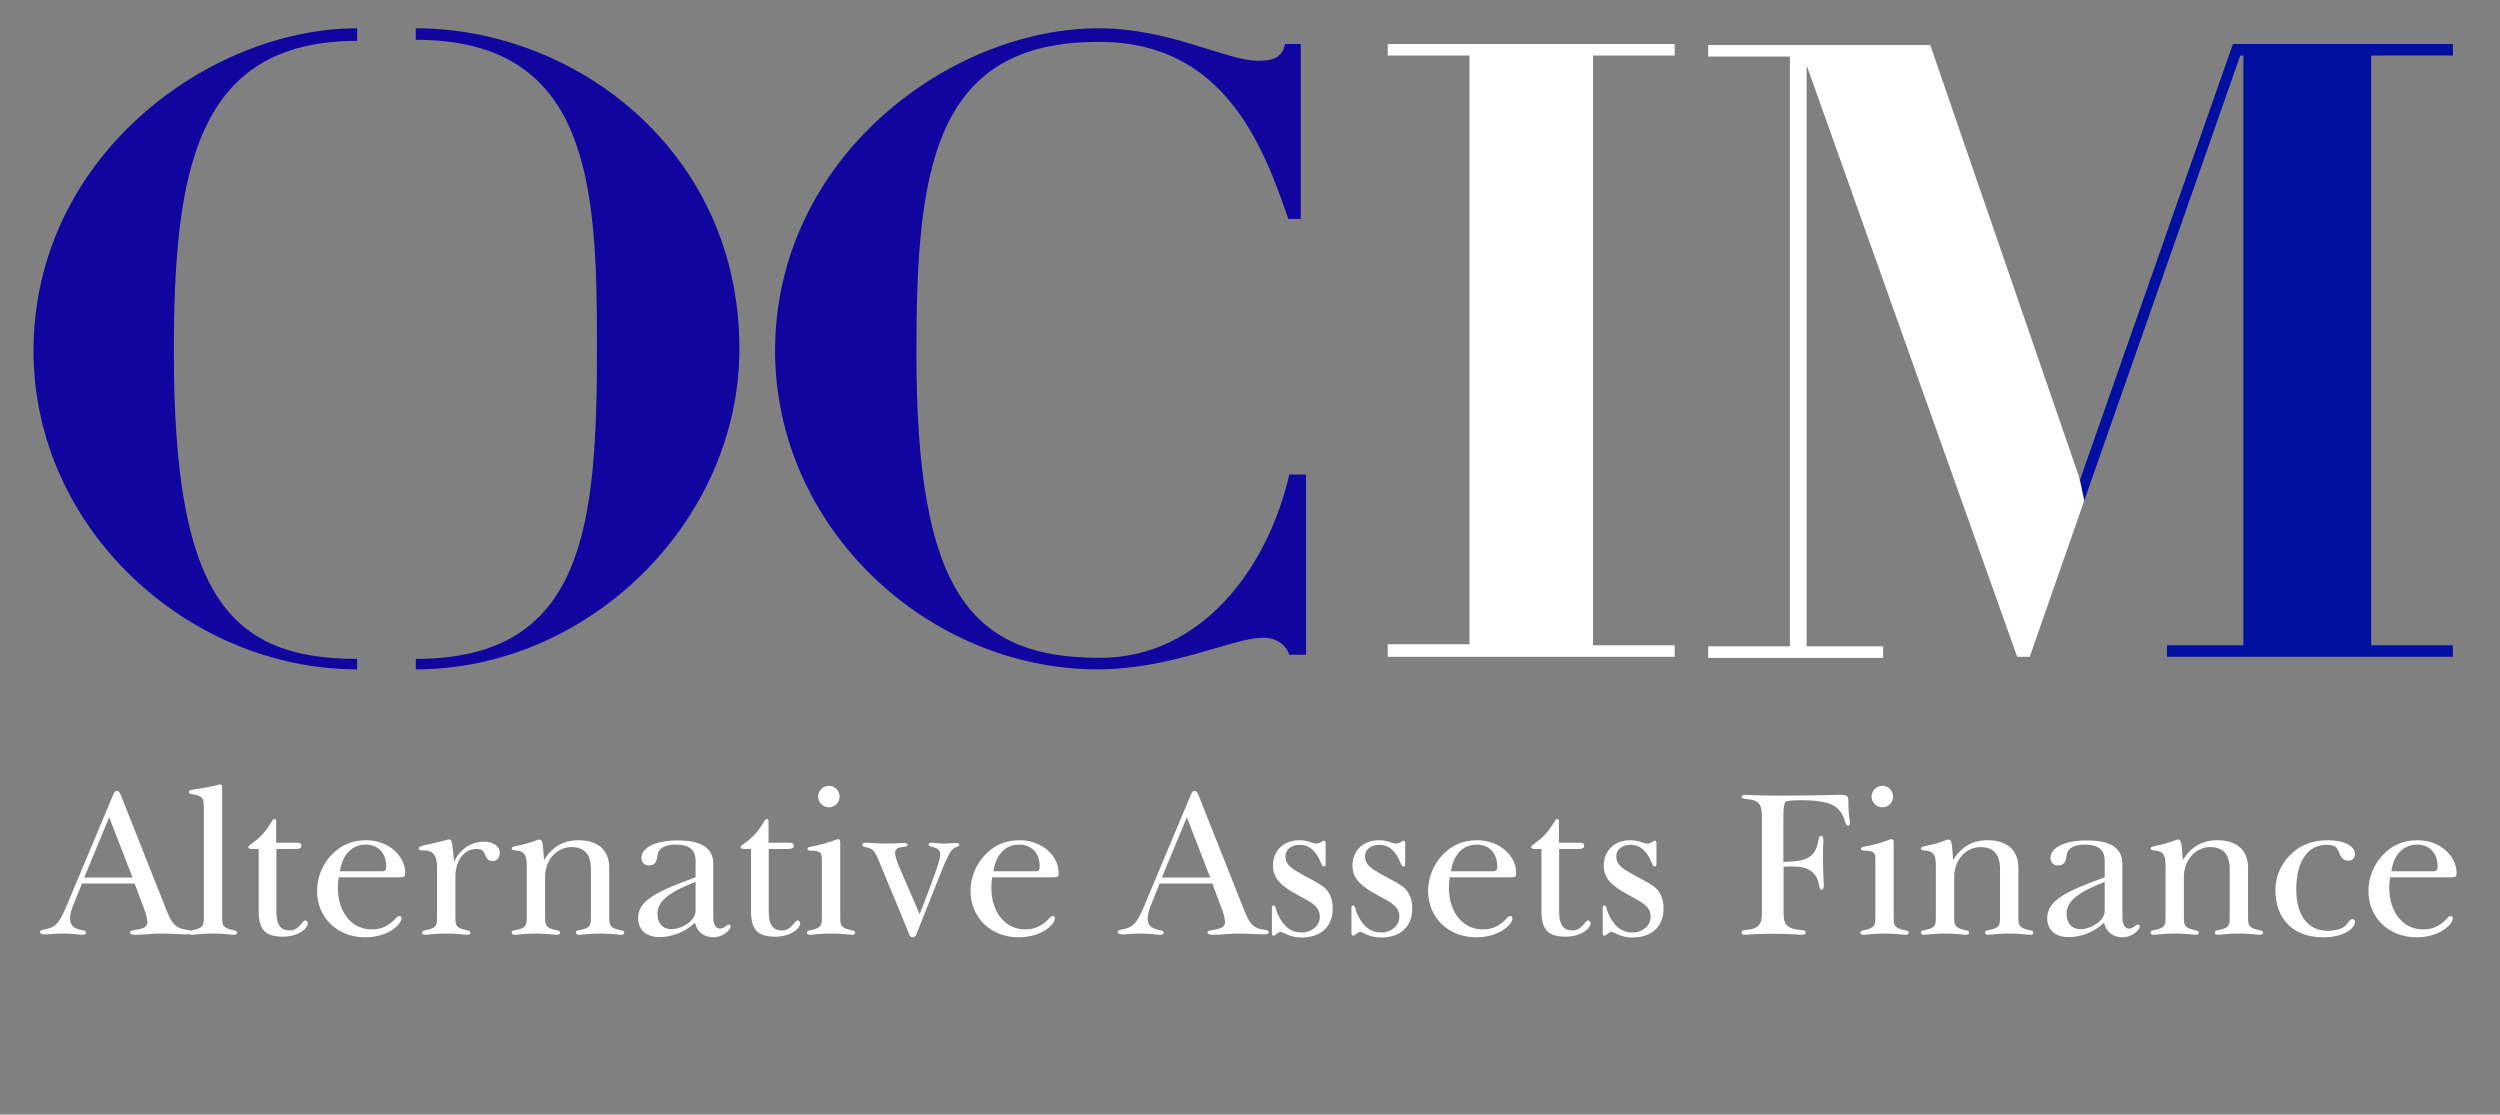
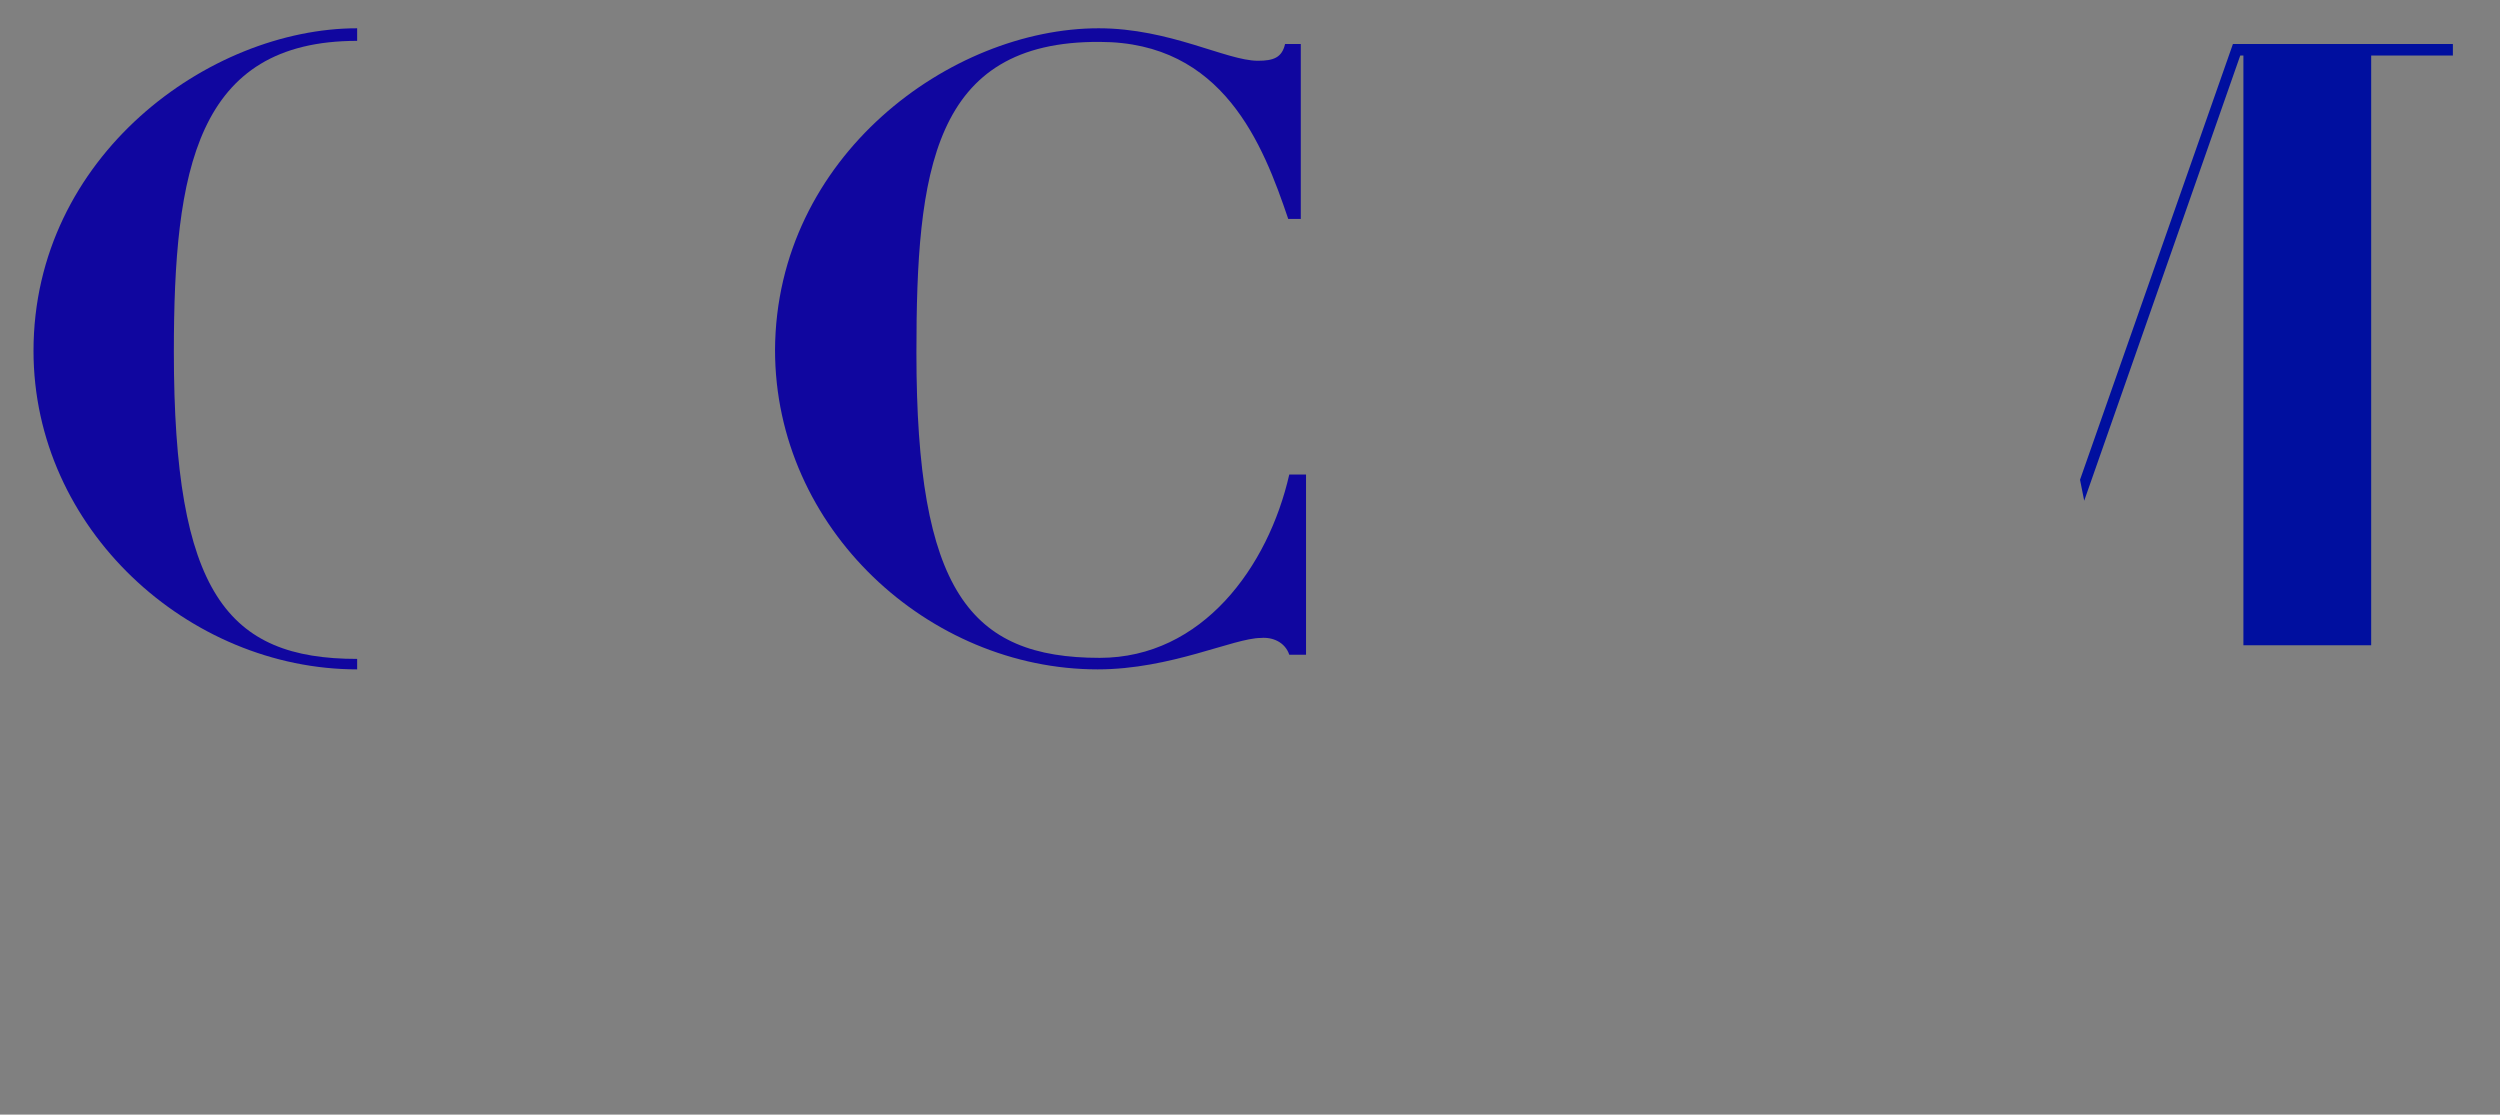
<svg xmlns="http://www.w3.org/2000/svg" width="240" height="107" viewBox="0 0 240 107" fill="none">
  <rect x="0" y="0" width="240" height="107" fill="#808080" stroke="none" />
  <path d="M34.286 64.26C18.098 64.26 3.217 50.785 3.217 33.689C3.217 14.984 20.109 2.715 34.286 2.715V3.922C18.802 3.922 16.69 16.392 16.69 33.79C16.69 56.919 21.818 63.255 34.286 63.255V64.26Z" fill="#10069F" />
-   <path d="M39.916 63.255C56.305 63.255 57.31 50.282 57.31 32.985C57.31 17.498 56.506 3.822 39.916 3.822V2.715C55.199 2.715 70.984 14.481 70.984 33.488C70.984 50.081 56.506 64.26 39.916 64.26V63.255Z" fill="#10069F" />
  <path d="M105.471 2.715C112.308 2.715 117.738 5.833 120.754 5.833C122.262 5.833 123.066 5.531 123.368 4.224H124.876V21.018H123.67C121.257 13.878 117.436 4.023 105.572 4.023C89.484 3.922 87.976 16.493 87.976 33.89C87.976 56.718 93.104 63.154 105.572 63.154C115.425 63.154 121.759 54.405 123.77 45.556H125.379V62.852H123.77C123.368 61.646 122.162 61.143 121.056 61.243C118.441 61.243 112.409 64.26 105.371 64.26C89.183 64.26 74.403 50.785 74.403 33.589C74.503 14.984 91.294 2.715 105.471 2.715Z" fill="#10069F" />
-   <path d="M133.222 61.847H141.064V5.33H133.222V4.224H160.771V5.33H152.928V61.947H160.771V63.053H133.222V61.847Z" fill="white" />
-   <path d="M199.682 46.058L214.361 4.224H235.476V5.33H227.633V61.947H235.476V63.053H208.027V61.947H215.367V5.33H215.065L200.084 48.069L199.682 46.058Z" fill="#000F9F" />
-   <path d="M194.855 63.053H193.649L173.138 5.43H173.439V62.048H180.779V63.154H163.988V62.048H171.831V5.43H163.988V4.324H185.304L199.581 45.757L200.084 48.069L194.855 63.053Z" fill="white" />
-   <path d="M8.083 84.241H12.723L10.483 78.461L8.083 84.241ZM7.863 84.821L6.983 87.021C6.803 87.481 6.723 87.881 6.723 88.161C6.723 88.661 6.923 88.981 7.383 89.161C7.823 89.341 8.263 89.261 8.263 89.561C8.263 89.661 8.143 89.741 7.883 89.741C7.603 89.741 6.983 89.621 6.023 89.621C5.263 89.621 4.683 89.701 4.343 89.701C4.003 89.701 3.843 89.621 3.843 89.481C3.843 89.181 4.383 89.321 5.043 88.981C5.563 88.721 5.943 88.041 6.403 86.941L10.863 76.301C10.963 76.061 11.063 75.921 11.223 75.921C11.383 75.921 11.483 76.061 11.603 76.341L16.023 87.481C16.363 88.321 16.683 88.861 17.223 89.081C17.783 89.321 18.343 89.201 18.343 89.501C18.343 89.621 18.203 89.701 17.943 89.701C17.343 89.701 16.483 89.621 15.403 89.621C14.603 89.621 13.803 89.741 12.983 89.741C12.643 89.741 12.463 89.661 12.463 89.521C12.463 89.381 12.663 89.321 13.043 89.261C13.803 89.161 14.143 88.961 14.143 88.541C14.143 88.361 14.083 87.881 13.843 87.261L12.923 84.821H7.863ZM21.326 87.981C21.326 88.641 21.346 88.921 21.805 89.121C22.326 89.361 22.765 89.241 22.765 89.561C22.765 89.661 22.666 89.741 22.465 89.741C22.226 89.741 21.546 89.621 20.445 89.621C19.346 89.621 18.666 89.741 18.425 89.741C18.226 89.741 18.125 89.661 18.125 89.561C18.125 89.241 18.566 89.361 19.085 89.121C19.546 88.921 19.566 88.641 19.566 87.981V77.461C19.566 76.881 19.526 76.581 19.085 76.401C18.666 76.221 18.125 76.281 18.125 76.061C18.125 75.841 18.366 75.821 18.905 75.741C20.346 75.541 21.026 75.301 21.125 75.301C21.265 75.301 21.326 75.401 21.326 75.621V87.981ZM24.833 81.501H24.213C23.953 81.501 23.833 81.441 23.833 81.321C23.833 81.121 24.433 80.921 25.173 80.121C25.993 79.241 26.113 78.621 26.333 78.621C26.473 78.621 26.513 78.701 26.513 78.901V80.901H28.353C28.753 80.901 28.933 80.921 28.933 81.201C28.933 81.421 28.753 81.501 28.333 81.501H26.533V87.521C26.533 88.741 26.893 89.321 27.813 89.321C28.753 89.321 28.993 88.361 29.313 88.361C29.433 88.361 29.553 88.481 29.553 88.641C29.553 89.141 28.633 89.921 27.153 89.921C25.353 89.921 24.833 89.141 24.833 87.421V81.501ZM32.516 84.221C32.456 84.581 32.436 84.921 32.436 85.221C32.436 87.601 33.796 89.221 35.656 89.221C36.496 89.221 37.096 89.001 37.776 88.381C38.016 88.161 38.116 87.941 38.336 87.941C38.456 87.941 38.536 88.021 38.536 88.161C38.536 88.741 37.276 89.981 35.056 89.981C32.316 89.981 30.436 88.021 30.436 85.541C30.436 84.281 30.916 83.061 31.756 82.141C32.676 81.141 33.776 80.661 35.156 80.661C37.336 80.661 38.896 82.201 38.896 83.781C38.896 84.201 38.776 84.221 38.376 84.221H32.516ZM32.636 83.641H36.716C36.976 83.641 37.076 83.521 37.076 83.181C37.076 81.881 36.276 81.081 35.116 81.081C33.816 81.081 32.876 82.001 32.636 83.641ZM43.598 82.721C44.158 81.501 45.238 80.801 46.458 80.801C47.398 80.801 47.978 81.261 47.978 81.861C47.978 82.361 47.698 82.661 47.298 82.661C46.978 82.661 46.778 82.521 46.638 82.221C46.438 81.801 46.418 81.501 45.738 81.501C44.618 81.501 43.718 82.501 43.718 84.201V87.981C43.718 88.641 43.738 88.921 44.198 89.121C44.718 89.361 45.158 89.241 45.158 89.561C45.158 89.661 45.058 89.741 44.858 89.741C44.618 89.741 43.938 89.621 42.838 89.621C41.738 89.621 41.058 89.741 40.818 89.741C40.618 89.741 40.518 89.661 40.518 89.561C40.518 89.241 40.958 89.361 41.478 89.121C41.938 88.921 41.958 88.641 41.958 87.981V83.381C41.958 82.401 41.778 81.921 41.238 81.721C40.738 81.541 40.198 81.781 40.198 81.421C40.198 81.281 40.438 81.201 40.918 81.101C42.318 80.821 42.998 80.581 43.098 80.581C43.458 80.581 43.418 81.201 43.598 82.721ZM50.568 87.981V83.181C50.568 82.401 50.488 82.001 50.088 81.781C49.708 81.581 49.128 81.721 49.128 81.461C49.128 81.281 49.428 81.241 49.908 81.141C50.968 80.921 51.568 80.601 51.768 80.601C52.148 80.601 52.108 81.161 52.228 82.561C53.008 81.301 54.088 80.661 55.528 80.661C57.428 80.661 58.488 81.621 58.488 83.321V87.981C58.488 88.641 58.508 88.901 58.968 89.121C59.488 89.361 59.928 89.241 59.928 89.561C59.928 89.661 59.828 89.741 59.628 89.741C59.368 89.741 58.688 89.621 57.608 89.621C56.528 89.621 55.868 89.741 55.608 89.741C55.408 89.741 55.288 89.661 55.288 89.521C55.288 89.241 55.748 89.341 56.248 89.121C56.708 88.921 56.728 88.641 56.728 87.981V83.441C56.728 82.021 56.108 81.321 54.848 81.321C53.488 81.321 52.328 82.521 52.328 84.201V87.981C52.328 88.641 52.348 88.901 52.808 89.121C53.328 89.361 53.768 89.241 53.768 89.561C53.768 89.661 53.648 89.741 53.448 89.741C53.188 89.741 52.528 89.621 51.448 89.621C50.368 89.621 49.688 89.741 49.428 89.741C49.228 89.741 49.128 89.661 49.128 89.521C49.128 89.241 49.588 89.341 50.088 89.121C50.548 88.921 50.568 88.641 50.568 87.981ZM66.716 88.581C65.756 89.481 64.536 89.961 63.296 89.961C62.016 89.961 61.256 89.241 61.256 88.141C61.256 86.441 63.076 85.561 66.776 84.221V82.641C66.776 81.581 66.176 81.081 64.856 81.081C63.856 81.081 63.216 81.441 63.136 82.041C63.036 82.681 62.956 83.081 62.276 83.081C61.856 83.081 61.576 82.781 61.576 82.341C61.576 81.461 62.776 80.681 65.036 80.681C67.376 80.681 68.476 81.401 68.476 82.981V88.061C68.476 88.761 68.716 89.141 69.136 89.141C69.516 89.141 69.756 88.761 69.956 88.761C70.076 88.761 70.136 88.821 70.136 88.941C70.136 89.281 69.416 89.981 68.476 89.981C67.576 89.981 66.896 89.441 66.716 88.581ZM66.776 84.661C64.296 85.621 63.116 86.481 63.116 87.721C63.116 88.641 63.636 89.201 64.456 89.201C65.496 89.201 66.776 88.361 66.776 87.461V84.661ZM72.099 81.501H71.479C71.219 81.501 71.099 81.441 71.099 81.321C71.099 81.121 71.699 80.921 72.439 80.121C73.259 79.241 73.379 78.621 73.599 78.621C73.739 78.621 73.779 78.701 73.779 78.901V80.901H75.619C76.019 80.901 76.199 80.921 76.199 81.201C76.199 81.421 76.019 81.501 75.599 81.501H73.799V87.521C73.799 88.741 74.159 89.321 75.079 89.321C76.019 89.321 76.259 88.361 76.579 88.361C76.699 88.361 76.819 88.481 76.819 88.641C76.819 89.141 75.899 89.921 74.419 89.921C72.619 89.921 72.099 89.141 72.099 87.421V81.501ZM78.901 82.541C78.901 82.061 78.841 81.861 78.521 81.741C78.081 81.581 77.521 81.761 77.521 81.501C77.521 81.281 77.801 81.301 78.341 81.181C79.581 80.921 80.261 80.561 80.441 80.561C80.601 80.561 80.661 80.661 80.661 80.861V87.981C80.661 88.641 80.681 88.921 81.141 89.121C81.661 89.361 82.101 89.241 82.101 89.561C82.101 89.661 81.981 89.741 81.781 89.741C81.541 89.741 80.881 89.621 79.781 89.621C78.681 89.621 78.001 89.741 77.761 89.741C77.561 89.741 77.461 89.661 77.461 89.561C77.461 89.241 77.901 89.361 78.421 89.121C78.861 88.921 78.901 88.661 78.901 87.981V82.541ZM78.541 76.481C78.541 75.901 79.001 75.441 79.581 75.441C80.141 75.441 80.601 75.901 80.601 76.481C80.601 77.041 80.161 77.501 79.581 77.501C79.001 77.501 78.541 77.041 78.541 76.481ZM88.289 87.761C89.569 84.461 90.269 82.581 90.269 82.041C90.269 81.181 89.149 81.421 89.149 81.081C89.149 80.941 89.229 80.901 89.449 80.901C89.729 80.901 90.129 80.981 90.629 80.981C91.149 80.981 91.509 80.921 91.729 80.921C91.969 80.921 92.089 80.981 92.089 81.101C92.089 81.301 91.769 81.261 91.489 81.501C91.169 81.781 90.869 82.421 90.449 83.461L87.969 89.701C87.889 89.901 87.789 89.981 87.629 89.981C87.309 89.981 87.289 89.681 87.049 89.101L84.269 82.401C84.049 81.901 83.829 81.581 83.649 81.501C83.089 81.261 82.789 81.361 82.789 81.081C82.789 80.941 82.909 80.901 83.129 80.901C83.509 80.901 84.169 80.981 85.149 80.981C85.949 80.981 86.469 80.921 86.709 80.921C86.989 80.921 87.129 80.961 87.129 81.101C87.129 81.321 86.789 81.261 86.369 81.361C86.089 81.421 85.929 81.601 85.929 81.881C85.929 82.121 86.069 82.641 86.409 83.421L88.289 87.761ZM95.25 84.221C95.19 84.581 95.17 84.921 95.17 85.221C95.17 87.601 96.53 89.221 98.39 89.221C99.23 89.221 99.83 89.001 100.51 88.381C100.75 88.161 100.85 87.941 101.07 87.941C101.19 87.941 101.27 88.021 101.27 88.161C101.27 88.741 100.01 89.981 97.79 89.981C95.05 89.981 93.17 88.021 93.17 85.541C93.17 84.281 93.65 83.061 94.49 82.141C95.41 81.141 96.51 80.661 97.89 80.661C100.07 80.661 101.63 82.201 101.63 83.781C101.63 84.201 101.51 84.221 101.11 84.221H95.25ZM95.37 83.641H99.45C99.71 83.641 99.81 83.521 99.81 83.181C99.81 81.881 99.01 81.081 97.85 81.081C96.55 81.081 95.61 82.001 95.37 83.641ZM111.54 84.241H116.18L113.94 78.461L111.54 84.241ZM111.32 84.821L110.44 87.021C110.26 87.481 110.18 87.881 110.18 88.161C110.18 88.661 110.38 88.981 110.84 89.161C111.28 89.341 111.72 89.261 111.72 89.561C111.72 89.661 111.6 89.741 111.34 89.741C111.06 89.741 110.44 89.621 109.48 89.621C108.72 89.621 108.14 89.701 107.8 89.701C107.46 89.701 107.3 89.621 107.3 89.481C107.3 89.181 107.84 89.321 108.5 88.981C109.02 88.721 109.4 88.041 109.86 86.941L114.32 76.301C114.42 76.061 114.52 75.921 114.68 75.921C114.84 75.921 114.94 76.061 115.06 76.341L119.48 87.481C119.82 88.321 120.14 88.861 120.68 89.081C121.24 89.321 121.8 89.201 121.8 89.501C121.8 89.621 121.66 89.701 121.4 89.701C120.8 89.701 119.94 89.621 118.86 89.621C118.06 89.621 117.26 89.741 116.44 89.741C116.1 89.741 115.92 89.661 115.92 89.521C115.92 89.381 116.12 89.321 116.5 89.261C117.26 89.161 117.6 88.961 117.6 88.541C117.6 88.361 117.54 87.881 117.3 87.261L116.38 84.821H111.32ZM122.103 87.141C122.103 87.021 122.183 86.921 122.263 86.921C122.483 86.921 122.443 87.321 122.723 87.881C123.263 88.981 123.963 89.521 124.963 89.521C125.943 89.521 126.703 88.841 126.703 88.021C126.703 87.021 125.923 86.641 124.663 85.961C123.023 85.101 122.203 84.341 122.203 83.101C122.203 81.661 123.223 80.661 124.743 80.661C125.543 80.661 126.043 80.981 126.343 80.981C126.783 80.981 126.963 80.701 127.103 80.701C127.183 80.701 127.263 80.801 127.263 80.921V82.781C127.263 82.801 127.263 82.861 127.263 82.961C127.263 83.101 127.203 83.181 127.103 83.181C126.883 83.181 126.843 82.841 126.623 82.421C126.163 81.541 125.583 81.101 124.783 81.101C123.963 81.101 123.403 81.561 123.403 82.201C123.403 83.021 123.983 83.361 125.063 83.981C125.763 84.381 126.423 84.681 126.963 85.061C127.603 85.521 127.943 86.241 127.943 87.221C127.943 88.941 126.823 90.001 124.943 90.001C123.823 90.001 123.163 89.461 122.943 89.461C122.683 89.461 122.483 89.821 122.263 89.821C122.163 89.821 122.103 89.741 122.103 89.641V87.141ZM129.739 87.141C129.739 87.021 129.819 86.921 129.899 86.921C130.119 86.921 130.079 87.321 130.359 87.881C130.899 88.981 131.599 89.521 132.599 89.521C133.579 89.521 134.339 88.841 134.339 88.021C134.339 87.021 133.559 86.641 132.299 85.961C130.659 85.101 129.839 84.341 129.839 83.101C129.839 81.661 130.859 80.661 132.379 80.661C133.179 80.661 133.679 80.981 133.979 80.981C134.419 80.981 134.599 80.701 134.739 80.701C134.819 80.701 134.899 80.801 134.899 80.921V82.781C134.899 82.801 134.899 82.861 134.899 82.961C134.899 83.101 134.839 83.181 134.739 83.181C134.519 83.181 134.479 82.841 134.259 82.421C133.799 81.541 133.219 81.101 132.419 81.101C131.599 81.101 131.039 81.561 131.039 82.201C131.039 83.021 131.619 83.361 132.699 83.981C133.399 84.381 134.059 84.681 134.599 85.061C135.239 85.521 135.579 86.241 135.579 87.221C135.579 88.941 134.459 90.001 132.579 90.001C131.459 90.001 130.799 89.461 130.579 89.461C130.319 89.461 130.119 89.821 129.899 89.821C129.799 89.821 129.739 89.741 129.739 89.641V87.141ZM139.176 84.221C139.116 84.581 139.096 84.921 139.096 85.221C139.096 87.601 140.456 89.221 142.316 89.221C143.156 89.221 143.756 89.001 144.436 88.381C144.676 88.161 144.776 87.941 144.996 87.941C145.116 87.941 145.196 88.021 145.196 88.161C145.196 88.741 143.936 89.981 141.716 89.981C138.976 89.981 137.096 88.021 137.096 85.541C137.096 84.281 137.576 83.061 138.416 82.141C139.336 81.141 140.436 80.661 141.816 80.661C143.996 80.661 145.556 82.201 145.556 83.781C145.556 84.201 145.436 84.221 145.036 84.221H139.176ZM139.296 83.641H143.376C143.636 83.641 143.736 83.521 143.736 83.181C143.736 81.881 142.936 81.081 141.776 81.081C140.476 81.081 139.536 82.001 139.296 83.641ZM147.978 81.501H147.358C147.098 81.501 146.978 81.441 146.978 81.321C146.978 81.121 147.578 80.921 148.318 80.121C149.138 79.241 149.258 78.621 149.478 78.621C149.618 78.621 149.658 78.701 149.658 78.901V80.901H151.498C151.898 80.901 152.078 80.921 152.078 81.201C152.078 81.421 151.898 81.501 151.478 81.501H149.678V87.521C149.678 88.741 150.038 89.321 150.958 89.321C151.898 89.321 152.138 88.361 152.458 88.361C152.578 88.361 152.698 88.481 152.698 88.641C152.698 89.141 151.778 89.921 150.298 89.921C148.498 89.921 147.978 89.141 147.978 87.421V81.501ZM153.86 87.141C153.86 87.021 153.94 86.921 154.02 86.921C154.24 86.921 154.2 87.321 154.48 87.881C155.02 88.981 155.72 89.521 156.72 89.521C157.7 89.521 158.46 88.841 158.46 88.021C158.46 87.021 157.68 86.641 156.42 85.961C154.78 85.101 153.96 84.341 153.96 83.101C153.96 81.661 154.98 80.661 156.5 80.661C157.3 80.661 157.8 80.981 158.1 80.981C158.54 80.981 158.72 80.701 158.86 80.701C158.94 80.701 159.02 80.801 159.02 80.921V82.781C159.02 82.801 159.02 82.861 159.02 82.961C159.02 83.101 158.96 83.181 158.86 83.181C158.64 83.181 158.6 82.841 158.38 82.421C157.92 81.541 157.34 81.101 156.54 81.101C155.72 81.101 155.16 81.561 155.16 82.201C155.16 83.021 155.74 83.361 156.82 83.981C157.52 84.381 158.18 84.681 158.72 85.061C159.36 85.521 159.7 86.241 159.7 87.221C159.7 88.941 158.58 90.001 156.7 90.001C155.58 90.001 154.92 89.461 154.7 89.461C154.44 89.461 154.24 89.821 154.02 89.821C153.92 89.821 153.86 89.741 153.86 89.641V87.141ZM171.225 87.461C171.225 88.341 171.285 88.801 171.925 89.081C172.585 89.381 173.365 89.161 173.365 89.521C173.365 89.641 173.225 89.741 172.985 89.741C172.825 89.741 171.865 89.641 170.165 89.641C168.565 89.641 167.705 89.741 167.545 89.741C167.305 89.741 167.185 89.661 167.185 89.521C167.185 89.161 167.925 89.361 168.485 89.081C169.065 88.801 169.145 88.341 169.145 87.461V78.461C169.145 77.601 169.045 77.141 168.485 76.881C167.965 76.641 167.185 76.781 167.185 76.501C167.185 76.381 167.325 76.301 167.565 76.301C167.765 76.301 168.765 76.381 170.585 76.381C174.245 76.381 176.265 76.301 176.645 76.301C177.085 76.301 177.345 76.361 177.405 76.581C177.445 76.701 177.445 76.841 177.445 76.981C177.445 77.081 177.445 77.201 177.445 77.321C177.465 78.321 177.605 78.841 177.605 78.961C177.605 79.161 177.525 79.261 177.425 79.261C177.065 79.261 177.205 78.621 176.685 77.921C176.085 77.081 174.845 76.821 172.865 76.821C171.985 76.821 171.505 76.881 171.405 76.981C171.265 77.121 171.205 77.621 171.205 78.521V82.741C172.625 82.701 173.485 82.621 174.045 81.961C174.705 81.201 174.445 80.241 174.825 80.241C174.985 80.241 175.045 80.401 175.045 80.701C175.045 80.821 175.005 81.281 175.005 82.101C175.005 83.701 175.085 84.681 175.085 85.021C175.085 85.281 174.985 85.421 174.885 85.421C174.545 85.421 174.745 84.661 174.245 84.001C173.745 83.341 173.065 83.181 171.965 83.181C171.745 83.181 171.485 83.181 171.225 83.201V87.461ZM180.034 82.541C180.034 82.061 179.974 81.861 179.654 81.741C179.214 81.581 178.654 81.761 178.654 81.501C178.654 81.281 178.934 81.301 179.474 81.181C180.714 80.921 181.394 80.561 181.574 80.561C181.734 80.561 181.794 80.661 181.794 80.861V87.981C181.794 88.641 181.814 88.921 182.274 89.121C182.794 89.361 183.234 89.241 183.234 89.561C183.234 89.661 183.114 89.741 182.914 89.741C182.674 89.741 182.014 89.621 180.914 89.621C179.814 89.621 179.134 89.741 178.894 89.741C178.694 89.741 178.594 89.661 178.594 89.561C178.594 89.241 179.034 89.361 179.554 89.121C179.994 88.921 180.034 88.661 180.034 87.981V82.541ZM179.674 76.481C179.674 75.901 180.134 75.441 180.714 75.441C181.274 75.441 181.734 75.901 181.734 76.481C181.734 77.041 181.294 77.501 180.714 77.501C180.134 77.501 179.674 77.041 179.674 76.481ZM185.842 87.981V83.181C185.842 82.401 185.762 82.001 185.362 81.781C184.982 81.581 184.402 81.721 184.402 81.461C184.402 81.281 184.702 81.241 185.182 81.141C186.242 80.921 186.842 80.601 187.042 80.601C187.422 80.601 187.382 81.161 187.502 82.561C188.282 81.301 189.362 80.661 190.802 80.661C192.702 80.661 193.762 81.621 193.762 83.321V87.981C193.762 88.641 193.782 88.901 194.242 89.121C194.762 89.361 195.202 89.241 195.202 89.561C195.202 89.661 195.102 89.741 194.902 89.741C194.642 89.741 193.962 89.621 192.882 89.621C191.802 89.621 191.142 89.741 190.882 89.741C190.682 89.741 190.562 89.661 190.562 89.521C190.562 89.241 191.022 89.341 191.522 89.121C191.982 88.921 192.002 88.641 192.002 87.981V83.441C192.002 82.021 191.382 81.321 190.122 81.321C188.762 81.321 187.602 82.521 187.602 84.201V87.981C187.602 88.641 187.622 88.901 188.082 89.121C188.602 89.361 189.042 89.241 189.042 89.561C189.042 89.661 188.922 89.741 188.722 89.741C188.462 89.741 187.802 89.621 186.722 89.621C185.642 89.621 184.962 89.741 184.702 89.741C184.502 89.741 184.402 89.661 184.402 89.521C184.402 89.241 184.862 89.341 185.362 89.121C185.822 88.921 185.842 88.641 185.842 87.981ZM201.99 88.581C201.03 89.481 199.81 89.961 198.57 89.961C197.29 89.961 196.53 89.241 196.53 88.141C196.53 86.441 198.35 85.561 202.05 84.221V82.641C202.05 81.581 201.45 81.081 200.13 81.081C199.13 81.081 198.49 81.441 198.41 82.041C198.31 82.681 198.23 83.081 197.55 83.081C197.13 83.081 196.85 82.781 196.85 82.341C196.85 81.461 198.05 80.681 200.31 80.681C202.65 80.681 203.75 81.401 203.75 82.981V88.061C203.75 88.761 203.99 89.141 204.41 89.141C204.79 89.141 205.03 88.761 205.23 88.761C205.35 88.761 205.41 88.821 205.41 88.941C205.41 89.281 204.69 89.981 203.75 89.981C202.85 89.981 202.17 89.441 201.99 88.581ZM202.05 84.661C199.57 85.621 198.39 86.481 198.39 87.721C198.39 88.641 198.91 89.201 199.73 89.201C200.77 89.201 202.05 88.361 202.05 87.461V84.661ZM207.892 87.981V83.181C207.892 82.401 207.812 82.001 207.412 81.781C207.032 81.581 206.452 81.721 206.452 81.461C206.452 81.281 206.752 81.241 207.232 81.141C208.292 80.921 208.892 80.601 209.092 80.601C209.472 80.601 209.432 81.161 209.552 82.561C210.332 81.301 211.412 80.661 212.852 80.661C214.752 80.661 215.812 81.621 215.812 83.321V87.981C215.812 88.641 215.832 88.901 216.292 89.121C216.812 89.361 217.252 89.241 217.252 89.561C217.252 89.661 217.152 89.741 216.952 89.741C216.692 89.741 216.012 89.621 214.932 89.621C213.852 89.621 213.192 89.741 212.932 89.741C212.732 89.741 212.612 89.661 212.612 89.521C212.612 89.241 213.072 89.341 213.572 89.121C214.032 88.921 214.052 88.641 214.052 87.981V83.441C214.052 82.021 213.432 81.321 212.172 81.321C210.812 81.321 209.652 82.521 209.652 84.201V87.981C209.652 88.641 209.672 88.901 210.132 89.121C210.652 89.361 211.092 89.241 211.092 89.561C211.092 89.661 210.972 89.741 210.772 89.741C210.512 89.741 209.852 89.621 208.772 89.621C207.692 89.621 207.012 89.741 206.752 89.741C206.552 89.741 206.452 89.661 206.452 89.521C206.452 89.241 206.912 89.341 207.412 89.121C207.872 88.921 207.892 88.641 207.892 87.981ZM218.44 85.421C218.44 84.101 219.02 82.821 220.06 81.881C220.98 81.041 222.12 80.661 223.52 80.661C225.08 80.661 226.08 81.261 226.08 81.981C226.08 82.381 225.84 82.621 225.44 82.621C225.02 82.621 224.8 82.421 224.62 82.001C224.38 81.401 224.26 81.101 223.32 81.101C221.6 81.101 220.44 82.641 220.44 85.381C220.44 87.921 221.6 89.361 223.46 89.361C224.2 89.361 224.8 89.181 225.14 88.881C225.46 88.601 225.56 88.241 225.82 88.241C225.98 88.241 226.08 88.321 226.08 88.481C226.08 89.141 224.98 89.981 223.04 89.981C220.16 89.981 218.44 88.261 218.44 85.421ZM229.449 84.221C229.389 84.581 229.369 84.921 229.369 85.221C229.369 87.601 230.729 89.221 232.589 89.221C233.429 89.221 234.029 89.001 234.709 88.381C234.949 88.161 235.049 87.941 235.269 87.941C235.389 87.941 235.469 88.021 235.469 88.161C235.469 88.741 234.209 89.981 231.989 89.981C229.249 89.981 227.369 88.021 227.369 85.541C227.369 84.281 227.849 83.061 228.689 82.141C229.609 81.141 230.709 80.661 232.089 80.661C234.269 80.661 235.829 82.201 235.829 83.781C235.829 84.201 235.709 84.221 235.309 84.221H229.449ZM229.569 83.641H233.649C233.909 83.641 234.009 83.521 234.009 83.181C234.009 81.881 233.209 81.081 232.049 81.081C230.749 81.081 229.809 82.001 229.569 83.641Z" fill="white" />
+   <path d="M199.682 46.058L214.361 4.224H235.476V5.33H227.633V61.947H235.476V63.053V61.947H215.367V5.33H215.065L200.084 48.069L199.682 46.058Z" fill="#000F9F" />
</svg>